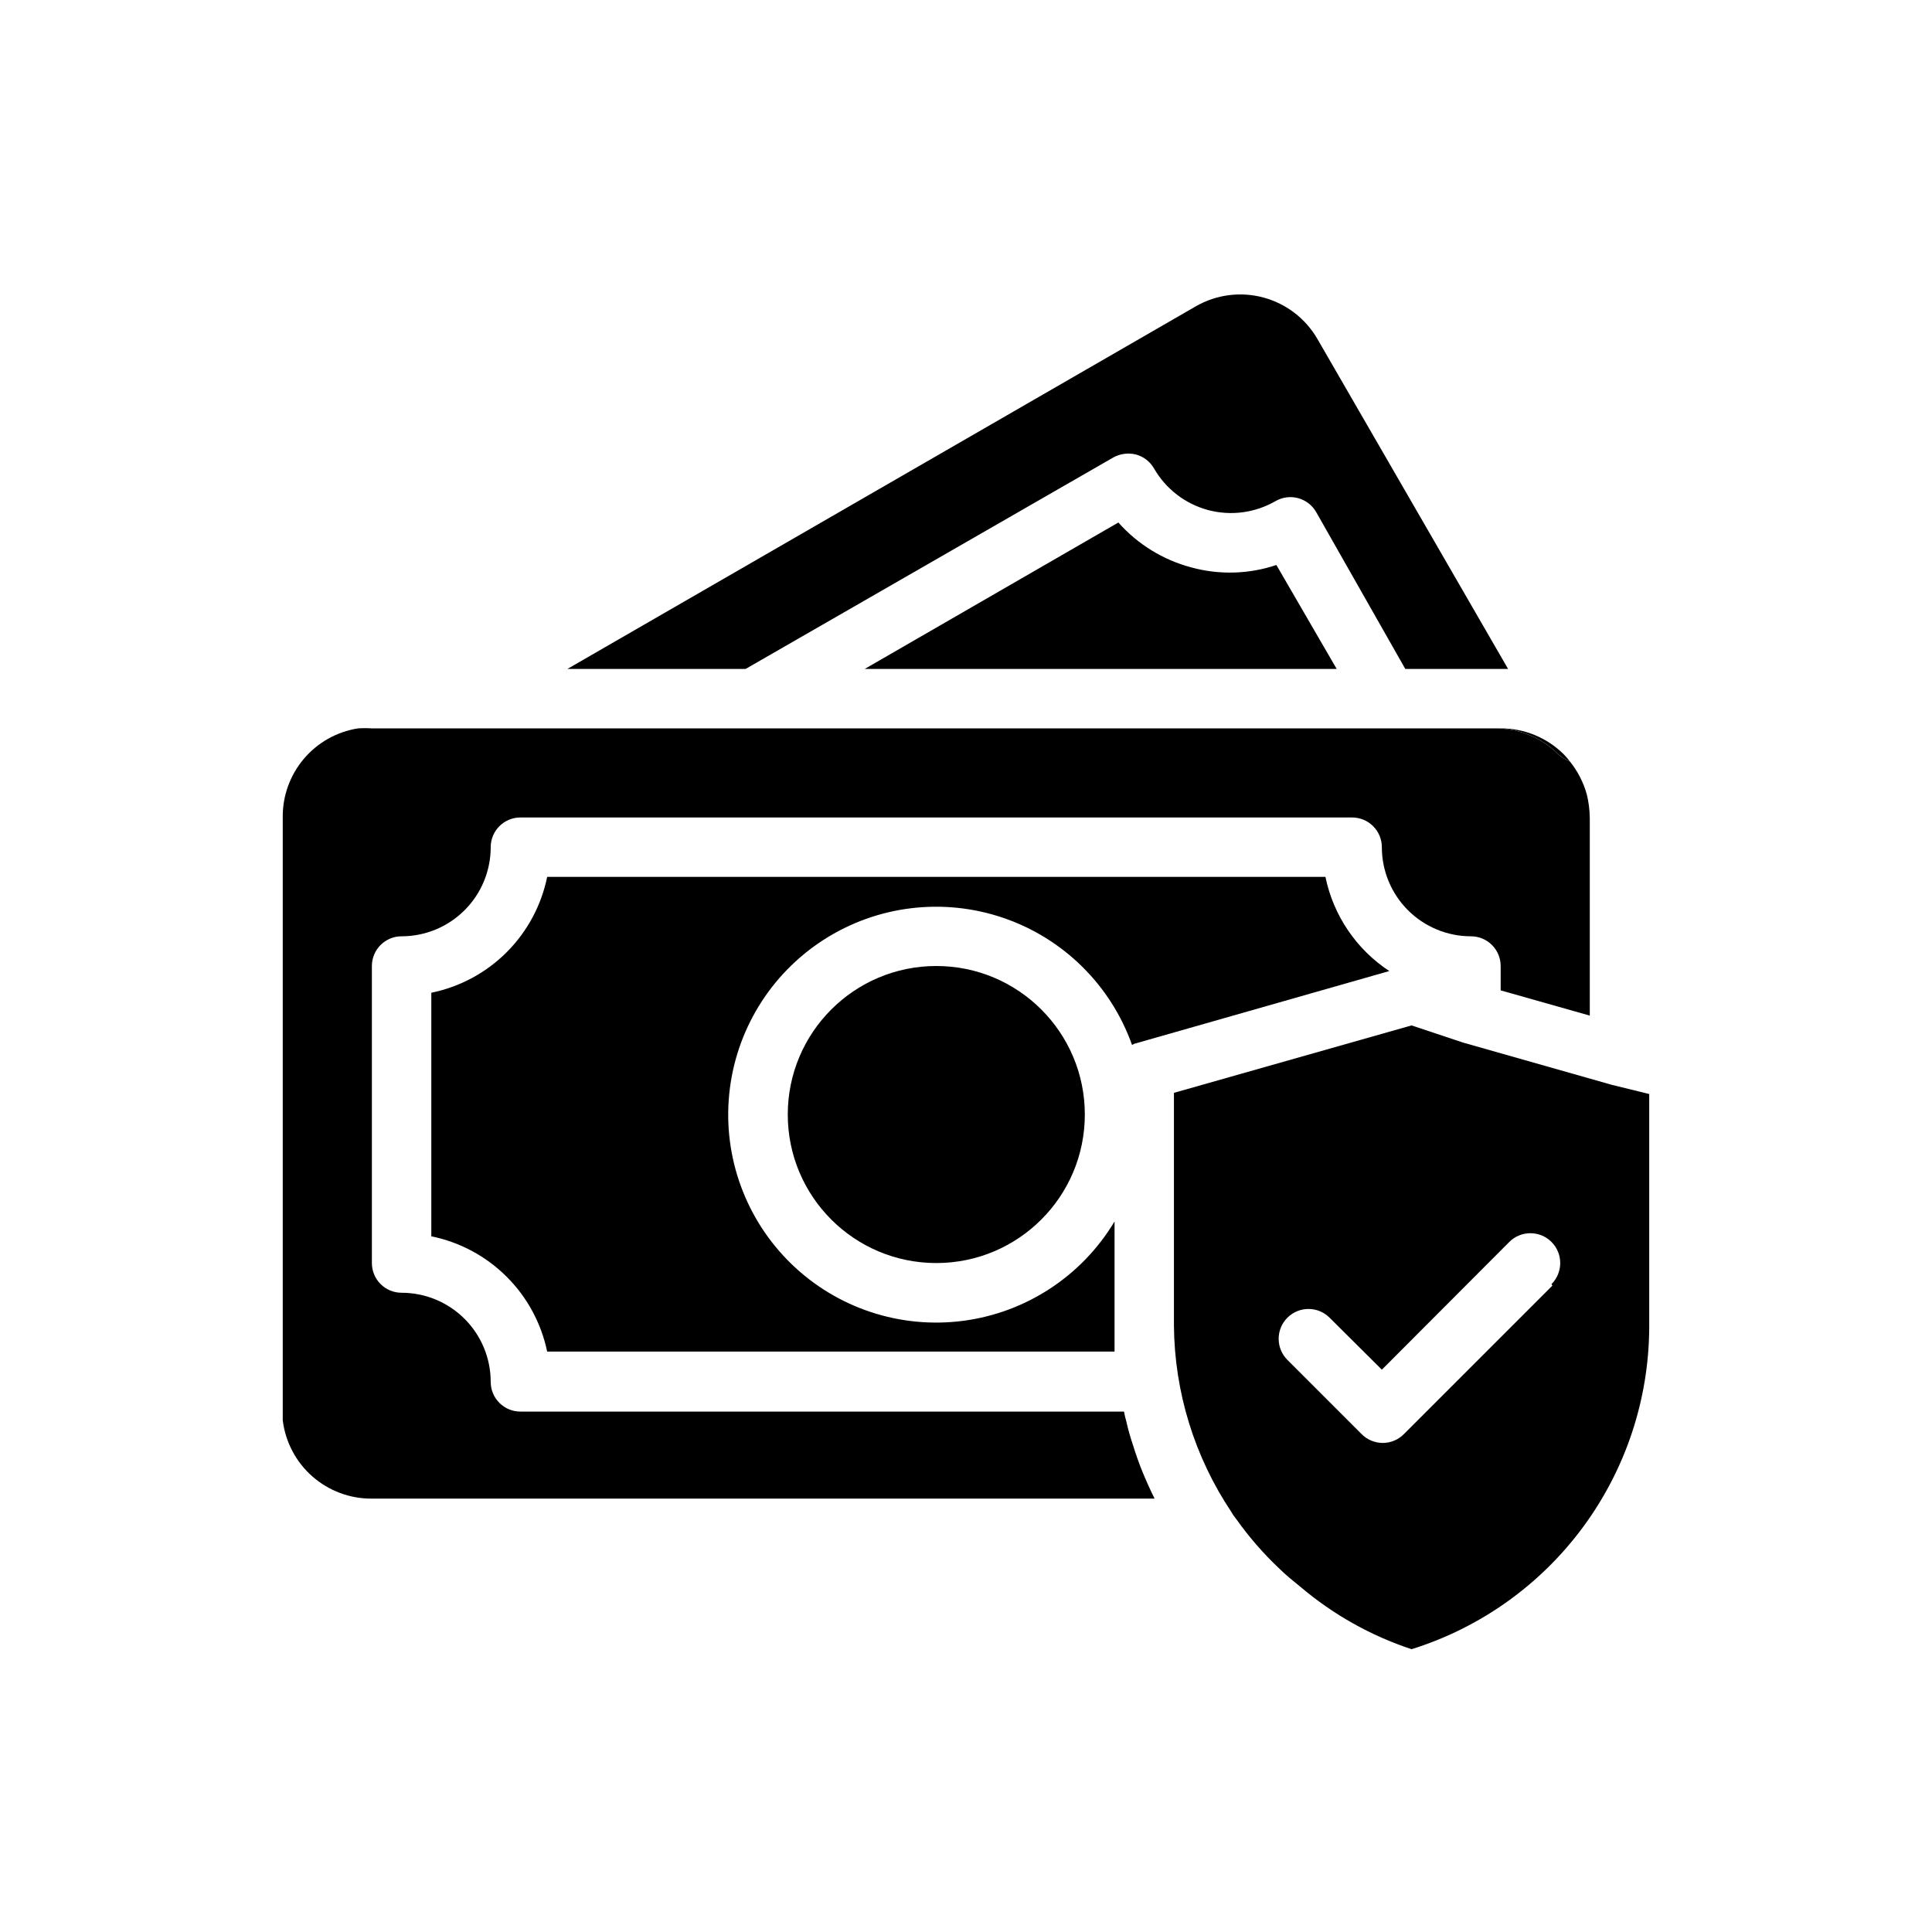
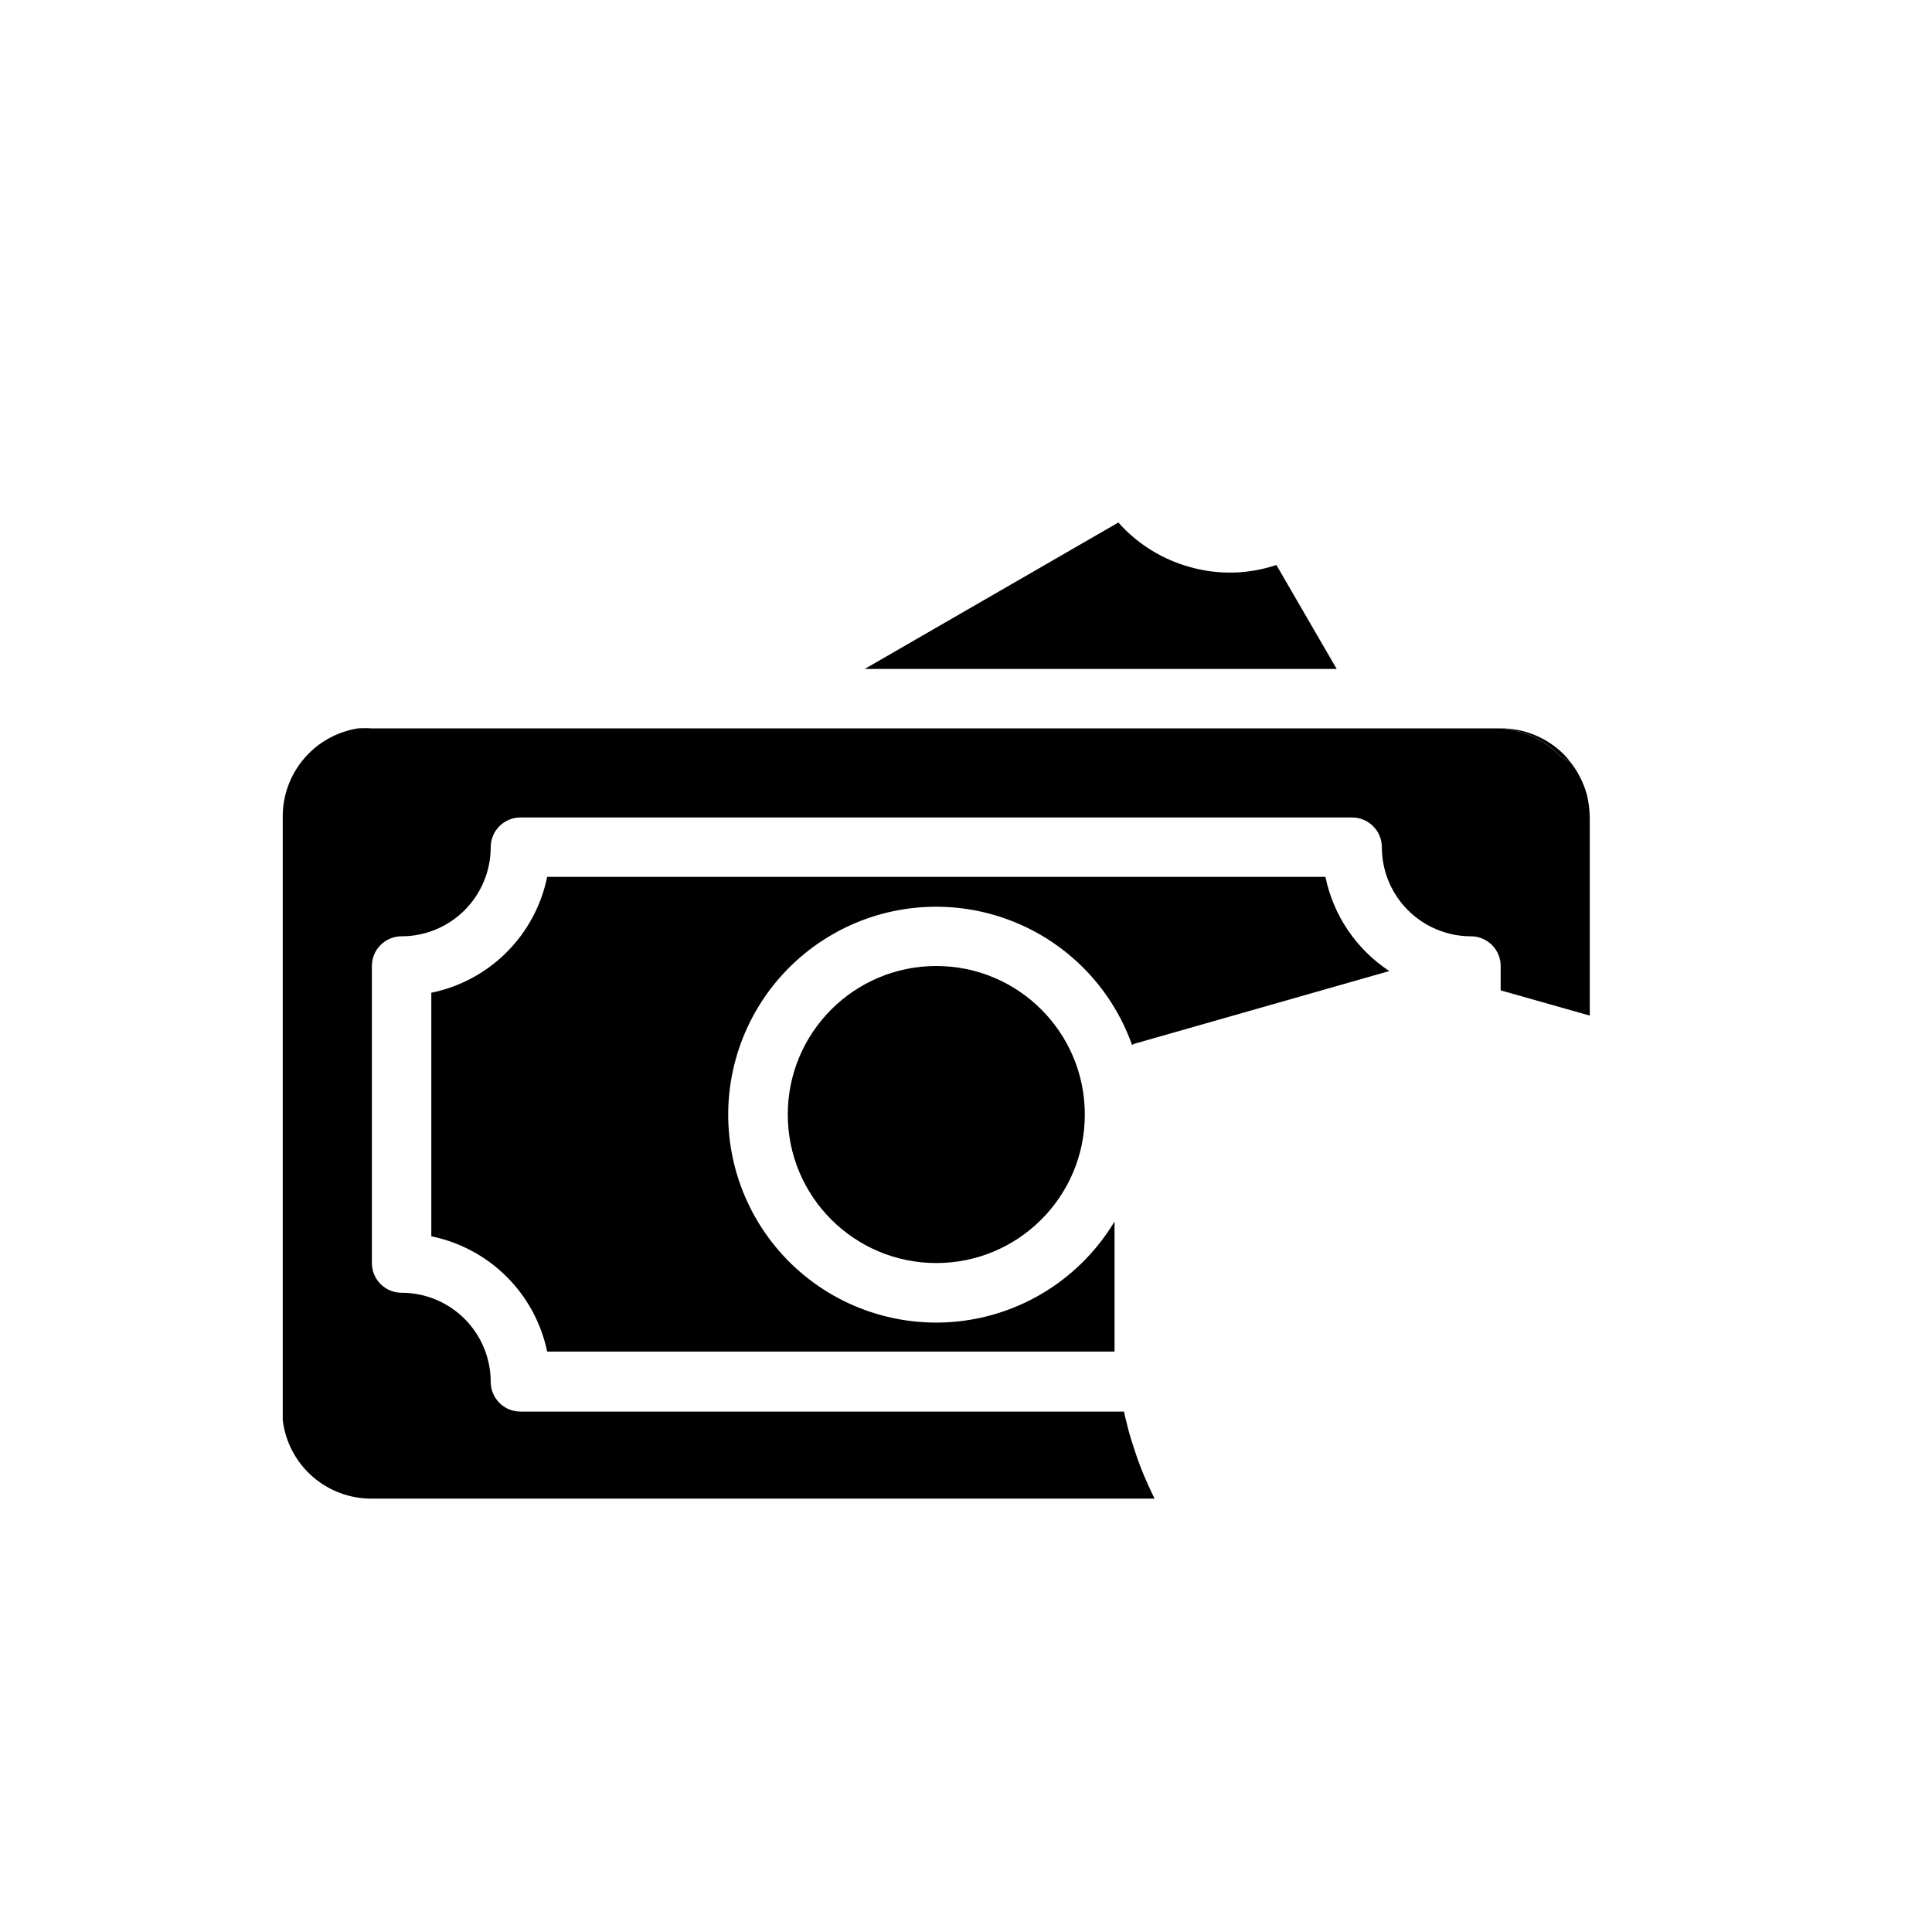
<svg xmlns="http://www.w3.org/2000/svg" fill="#000000" width="800px" height="800px" version="1.1" viewBox="144 144 512 512">
  <g>
    <path d="m565.31 360.64v52.508l-23.617-6.691v-6.453c0-2.09-0.828-4.09-2.305-5.566-1.477-1.477-3.481-2.309-5.566-2.309-6.266 0-12.273-2.488-16.699-6.914-4.43-4.43-6.918-10.438-6.918-16.699 0-2.09-0.828-4.09-2.305-5.566-1.477-1.477-3.481-2.309-5.566-2.309h-220.42c-4.348 0-7.871 3.527-7.871 7.875 0 6.262-2.488 12.27-6.918 16.699-4.43 4.426-10.434 6.914-16.699 6.914-4.348 0-7.871 3.527-7.871 7.875v78.719c0 2.086 0.828 4.09 2.305 5.566 1.477 1.477 3.481 2.305 5.566 2.305 6.266 0 12.27 2.488 16.699 6.918 4.43 4.43 6.918 10.438 6.918 16.699 0 2.086 0.828 4.09 2.305 5.566 1.477 1.477 3.481 2.305 5.566 2.305h159.96c0.164 0.902 0.371 1.797 0.629 2.676 0.469 2.078 1.047 4.129 1.73 6.141 0.789 2.519 1.652 5.039 2.676 7.477 0.945 2.281 1.969 4.566 3.07 6.769l-207.43 0.004c-5.801 0.043-11.418-2.055-15.773-5.887-4.356-3.832-7.148-9.137-7.844-14.895v-2.832-156.89c-0.07-5.672 1.906-11.18 5.562-15.516 3.656-4.336 8.75-7.211 14.355-8.098 1.23-0.082 2.465-0.082 3.699 0h297.8c6.262 0.004 12.266 2.496 16.691 6.926 0.832 0.781 1.824 1.375 2.91 1.73 2.113 2.594 3.668 5.598 4.566 8.82 0.496 2.008 0.758 4.07 0.789 6.137z" />
    <path d="m512.18 401.34-67.07 19.129c-0.398 0.074-0.773 0.238-1.102 0.473-5.633-15.852-18.199-28.262-34.121-33.695-15.922-5.434-33.453-3.301-47.605 5.801-14.148 9.098-23.367 24.16-25.031 40.902-1.664 16.742 4.414 33.324 16.496 45.027 12.086 11.703 28.855 17.246 45.535 15.051 16.676-2.195 31.438-11.891 40.082-26.324v27.867 6.613l-150.36-0.004c-1.57-7.535-5.316-14.441-10.773-19.871-5.457-5.43-12.387-9.141-19.93-10.672v-64.551c7.566-1.543 14.508-5.273 19.969-10.734 5.457-5.457 9.191-12.402 10.734-19.965h206.25c2.106 10.234 8.195 19.211 16.926 24.953z" />
    <path d="m431.49 439.36c0 21.738-17.625 39.359-39.363 39.359s-39.359-17.621-39.359-39.359 17.621-39.359 39.359-39.359 39.363 17.621 39.363 39.359" />
    <path d="m558.38 343.87c-4.438-4.402-10.438-6.863-16.688-6.848h-1.34c6.262 0.004 12.266 2.496 16.691 6.926 0.832 0.781 1.824 1.375 2.91 1.73-0.48-0.637-1.008-1.242-1.574-1.809z" />
-     <path d="m543.66 321.28h-27.238l-23.617-41.562c-1.039-1.824-2.762-3.156-4.785-3.703-2.023-0.547-4.184-0.262-6 0.789-5.41 3.121-11.832 3.969-17.867 2.363-6.051-1.629-11.203-5.594-14.328-11.023-1.043-1.824-2.769-3.156-4.801-3.699-2.023-0.5-4.16-0.219-5.984 0.789l-97.453 56.047h-47.23l166.57-96.117c5.418-3.109 11.852-3.945 17.887-2.32 6.035 1.621 11.18 5.57 14.309 10.98z" />
    <path d="m482.34 293.73 11.336 19.68zm0 0 11.336 19.68zm0 0 11.336 19.68zm0 0 11.336 19.68z" />
    <path d="m498.24 321.28h-125.09l67.227-38.809c5.125 5.766 11.832 9.902 19.285 11.887 7.426 2.043 15.293 1.82 22.594-0.629l11.414 19.68z" />
-     <path d="m571.14 431.49-39.359-11.18-13.699-4.566-62.977 17.871v61.637c0.137 17.645 5.445 34.859 15.273 49.516l0.473 0.789v-0.004l0.945 1.258v0.004c3.281 4.594 7 8.867 11.098 12.75 1.969 1.969 3.938 3.465 5.824 5.039 8.648 7.312 18.613 12.898 29.363 16.453 18.176-5.68 34.074-16.992 45.395-32.305 11.324-15.312 17.48-33.828 17.582-52.871v-61.953zm-15.742 53.215-39.359 39.359h-0.004c-1.477 1.488-3.488 2.328-5.59 2.328-2.098 0-4.109-0.84-5.586-2.328l-19.68-19.68h-0.004c-3.086-3.09-3.086-8.094 0-11.18 3.09-3.086 8.094-3.086 11.18 0l13.855 13.777 33.77-33.852c3.09-3.086 8.094-3.086 11.18 0 3.086 3.086 3.086 8.094 0 11.18z" />
  </g>
</svg>